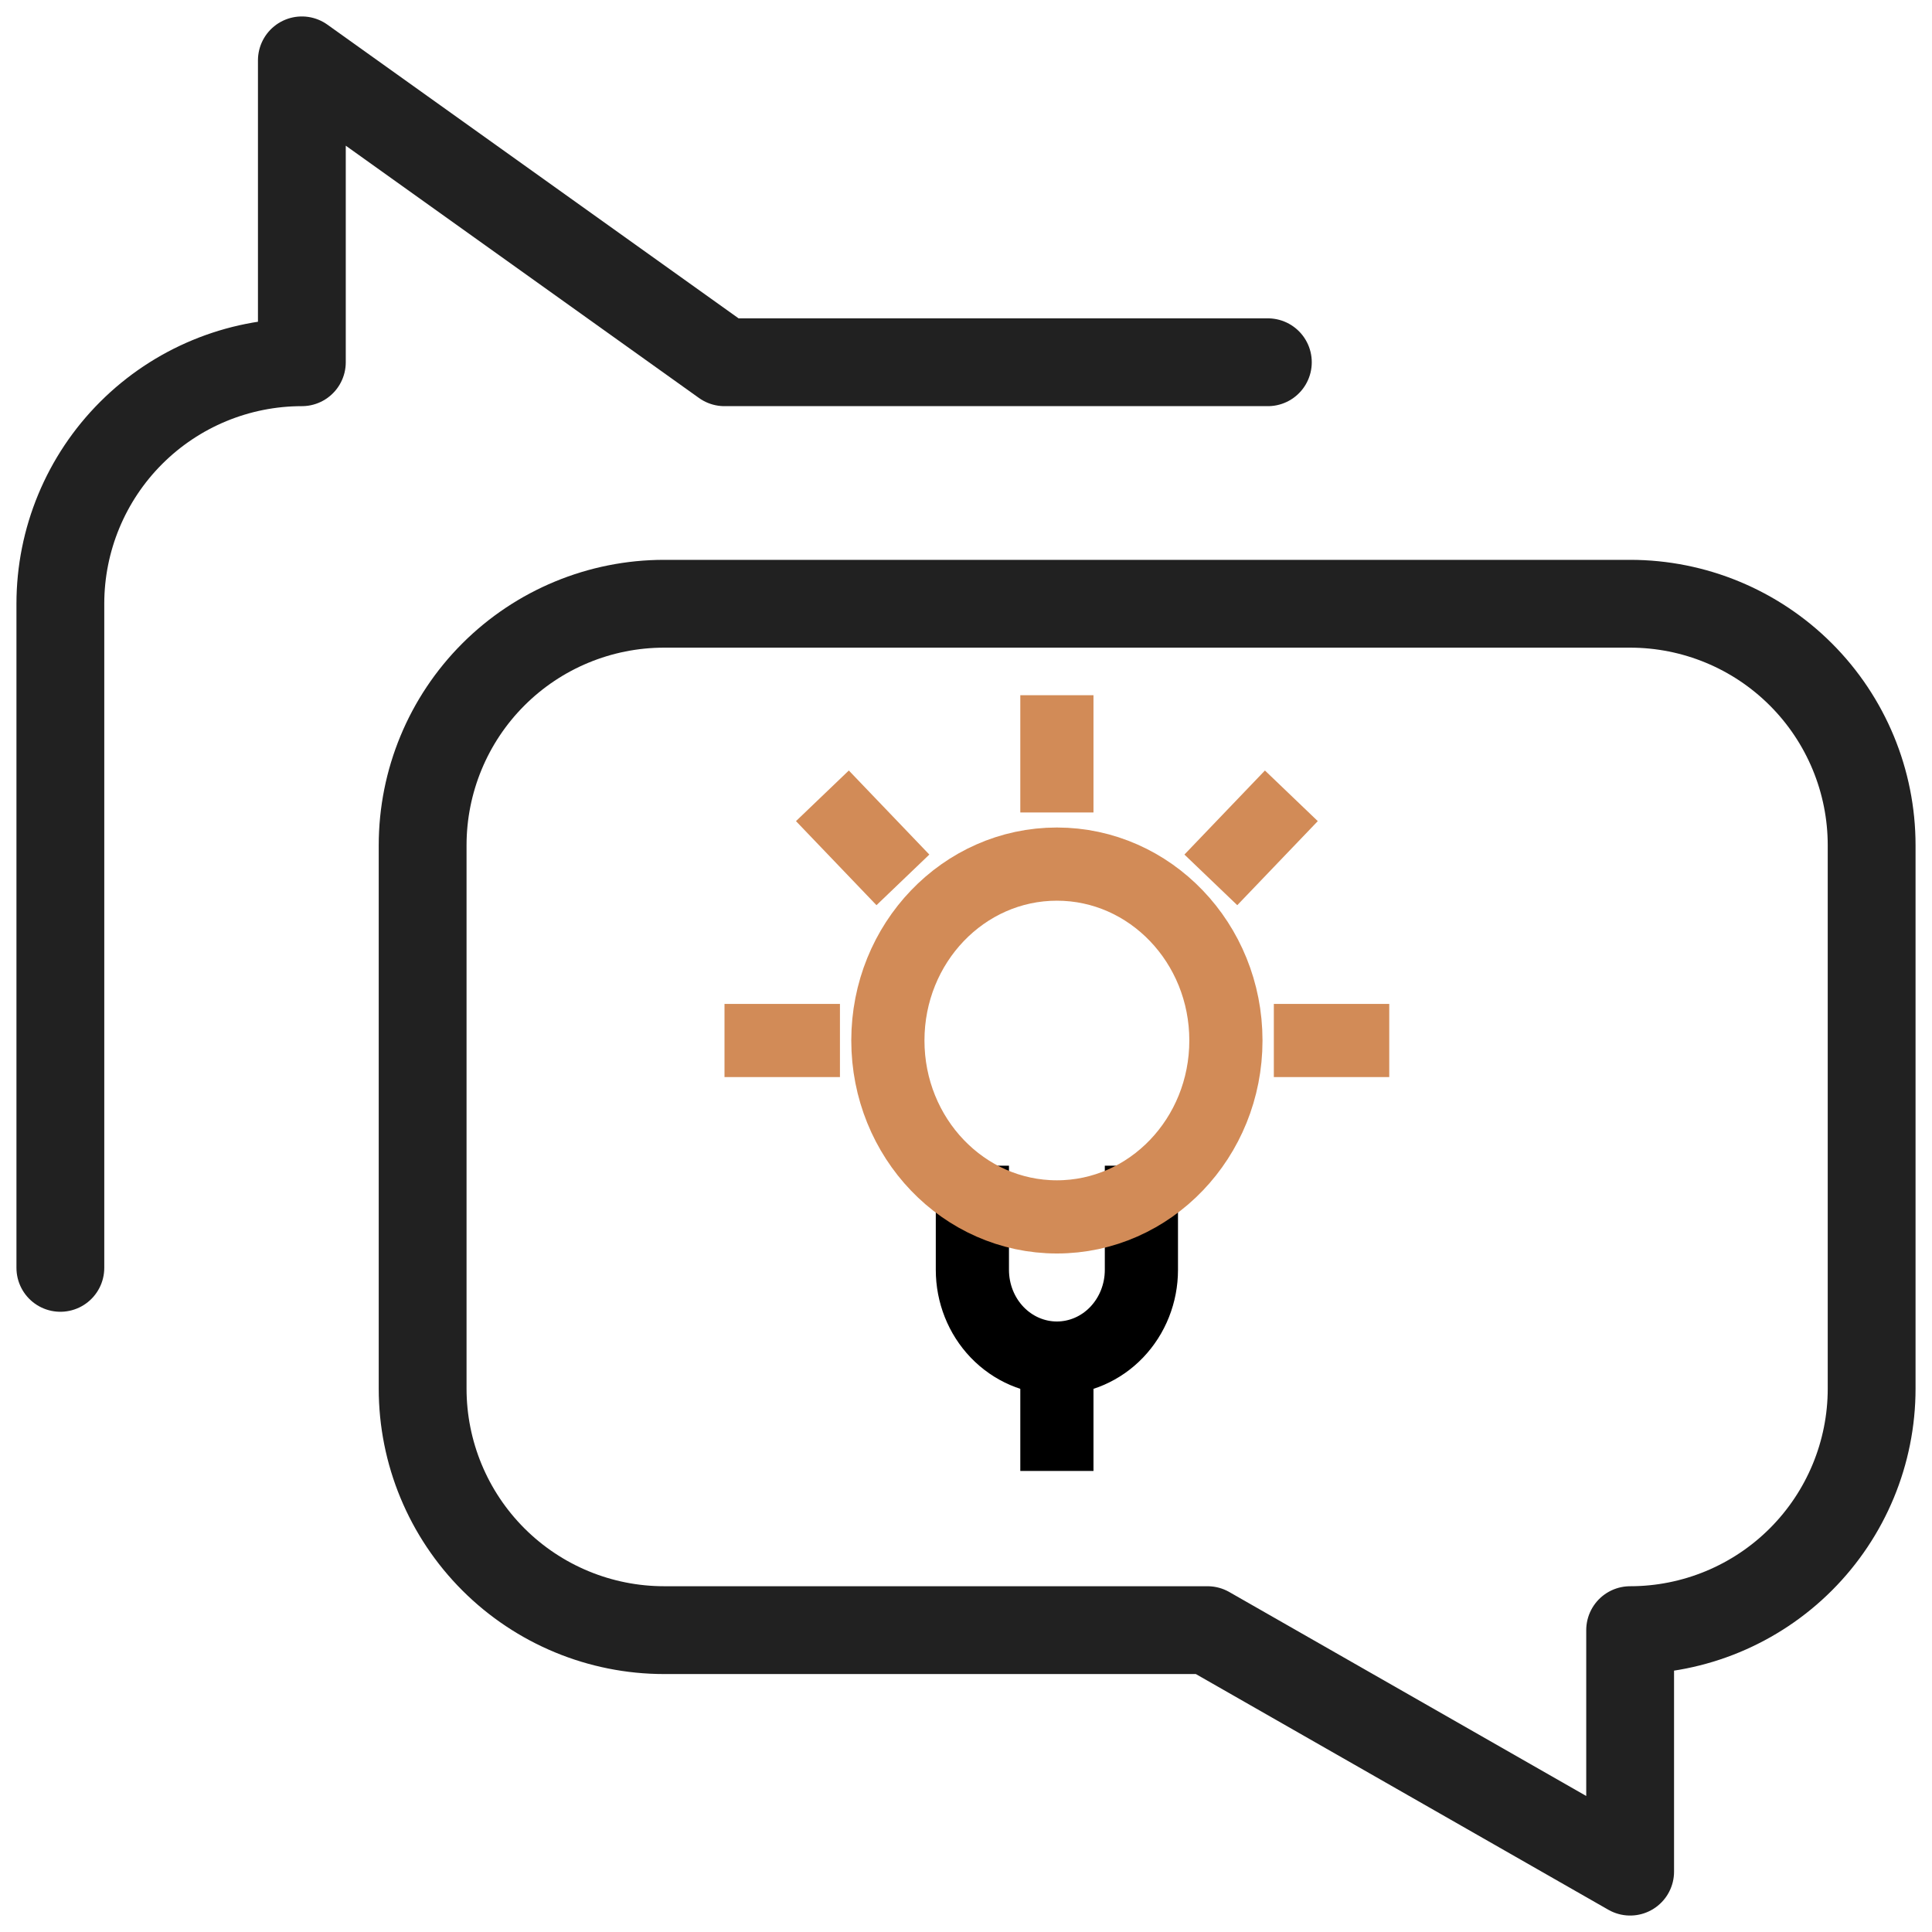
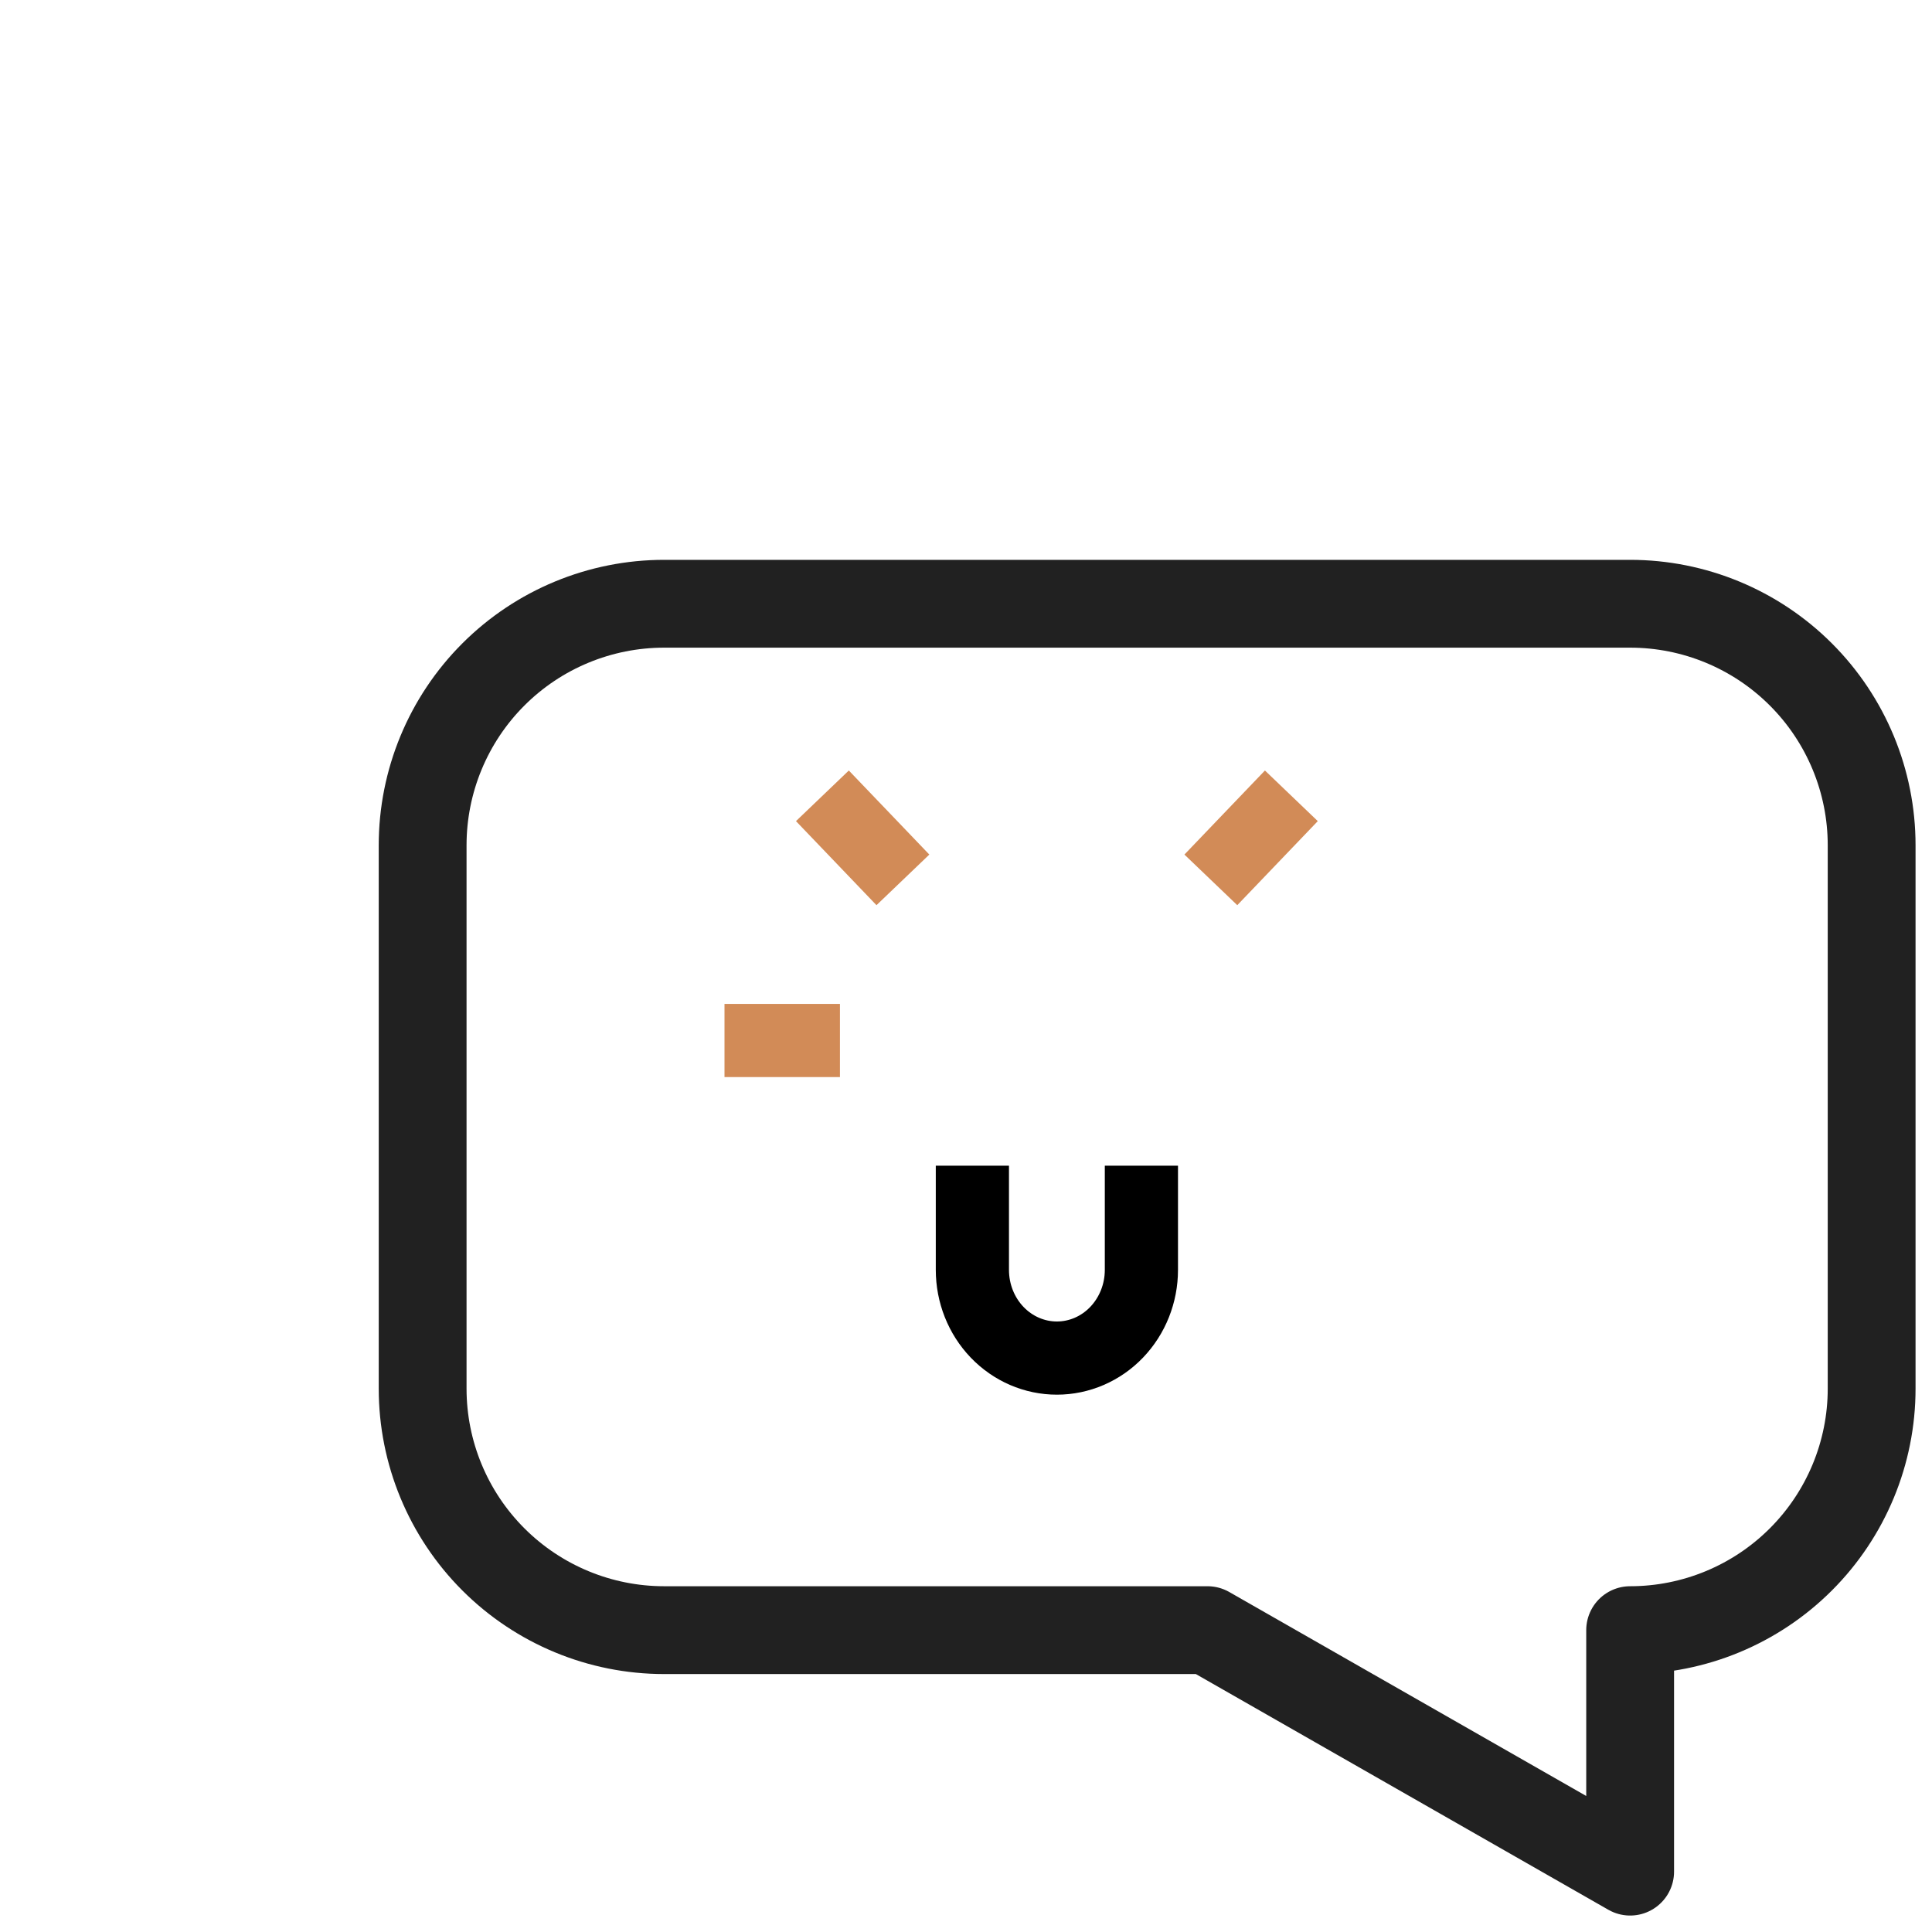
<svg xmlns="http://www.w3.org/2000/svg" width="66" height="66" viewBox="0 0 66 66" fill="none">
  <g clip-path="url(#clip0_824_93)">
    <path d="M55.688 20.625C57.876 20.625 59.974 21.494 61.521 23.041C63.068 24.588 63.938 26.687 63.938 28.875V47.438C63.938 49.626 63.068 51.724 61.521 53.271C59.974 54.818 57.876 55.688 55.688 55.688V63.938L41.25 55.688H22.688C20.5 55.688 18.401 54.818 16.854 53.271C15.307 51.724 14.438 49.626 14.438 47.438V28.875C14.438 26.687 15.307 24.588 16.854 23.041C18.401 21.494 20.5 20.625 22.688 20.625H55.688Z" stroke="#212121" stroke-width="3" stroke-linecap="round" stroke-linejoin="round" />
-     <path d="M2.062 43.312V20.625C2.062 18.437 2.932 16.338 4.479 14.791C6.026 13.244 8.124 12.375 10.312 12.375V2.062L24.75 12.375H43.312" stroke="#212121" stroke-width="3" stroke-linecap="round" stroke-linejoin="round" />
-     <path d="M36.105 47.046L36.105 49" stroke="black" stroke-width="2.5" stroke-linecap="square" stroke-linejoin="round" />
    <path d="M33.218 41.072L33.218 43.381C33.218 44.181 33.522 44.947 34.063 45.512C34.605 46.077 35.339 46.394 36.105 46.394C36.87 46.394 37.605 46.077 38.146 45.512C38.687 44.947 38.992 44.181 38.992 43.381L38.992 41.072" stroke="black" stroke-width="2.5" stroke-linecap="square" stroke-linejoin="round" />
-     <path d="M36.105 41.571C39.293 41.571 41.879 38.873 41.879 35.545C41.879 32.217 39.293 29.519 36.105 29.519C32.916 29.519 30.331 32.217 30.331 35.545C30.331 38.873 32.916 41.571 36.105 41.571Z" stroke="#D28B57" stroke-width="2.5" stroke-linecap="square" stroke-linejoin="round" />
-     <path d="M36.105 26.506L36.105 25" stroke="#D28B57" stroke-width="2.5" stroke-linecap="square" stroke-linejoin="round" />
    <path d="M42.229 29.155L43.25 28.089" stroke="#D28B57" stroke-width="2.5" stroke-linecap="square" stroke-linejoin="round" />
-     <path d="M44.766 35.545L46.209 35.545" stroke="#D28B57" stroke-width="2.5" stroke-linecap="square" stroke-linejoin="round" />
    <path d="M29.98 29.155L28.959 28.089" stroke="#D28B57" stroke-width="2.5" stroke-linecap="square" stroke-linejoin="round" />
    <path d="M27.444 35.545L26 35.545" stroke="#D28B57" stroke-width="2.5" stroke-linecap="square" stroke-linejoin="round" />
  </g>
  <defs>
    <clipPath id="clip0_824_93">
      <rect width="66" height="66" fill="white" />
    </clipPath>
  </defs>
</svg>